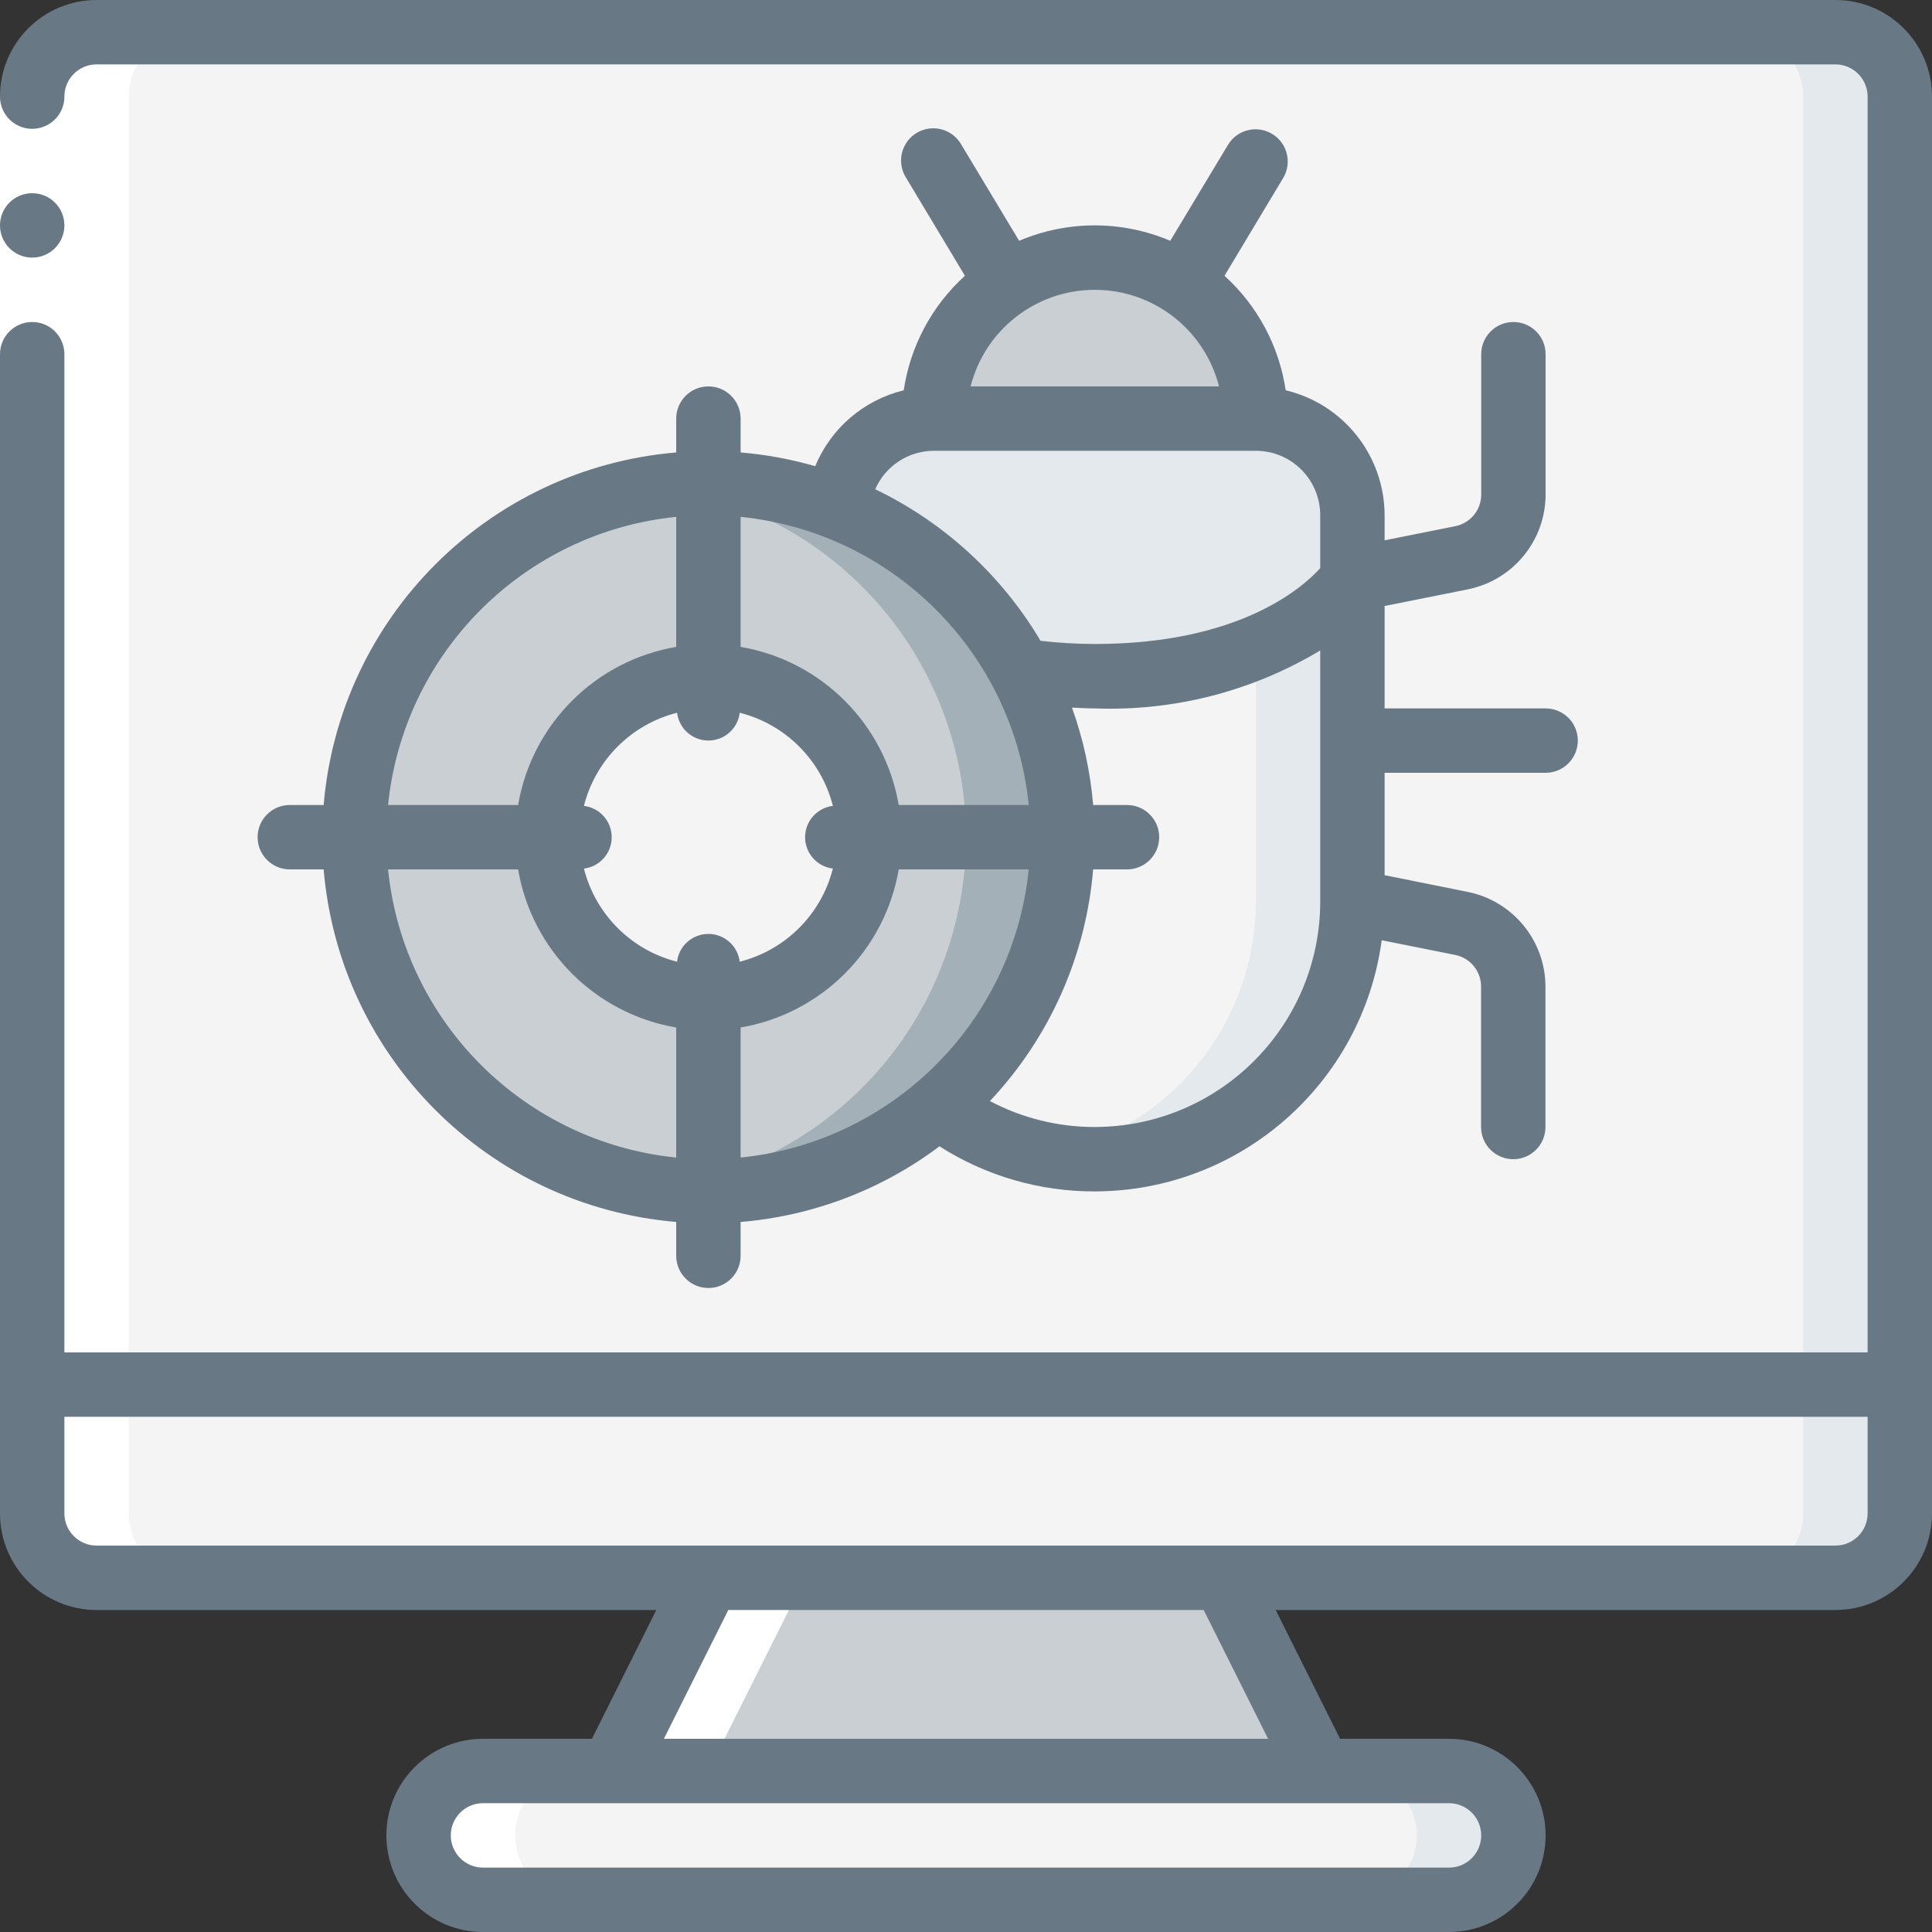
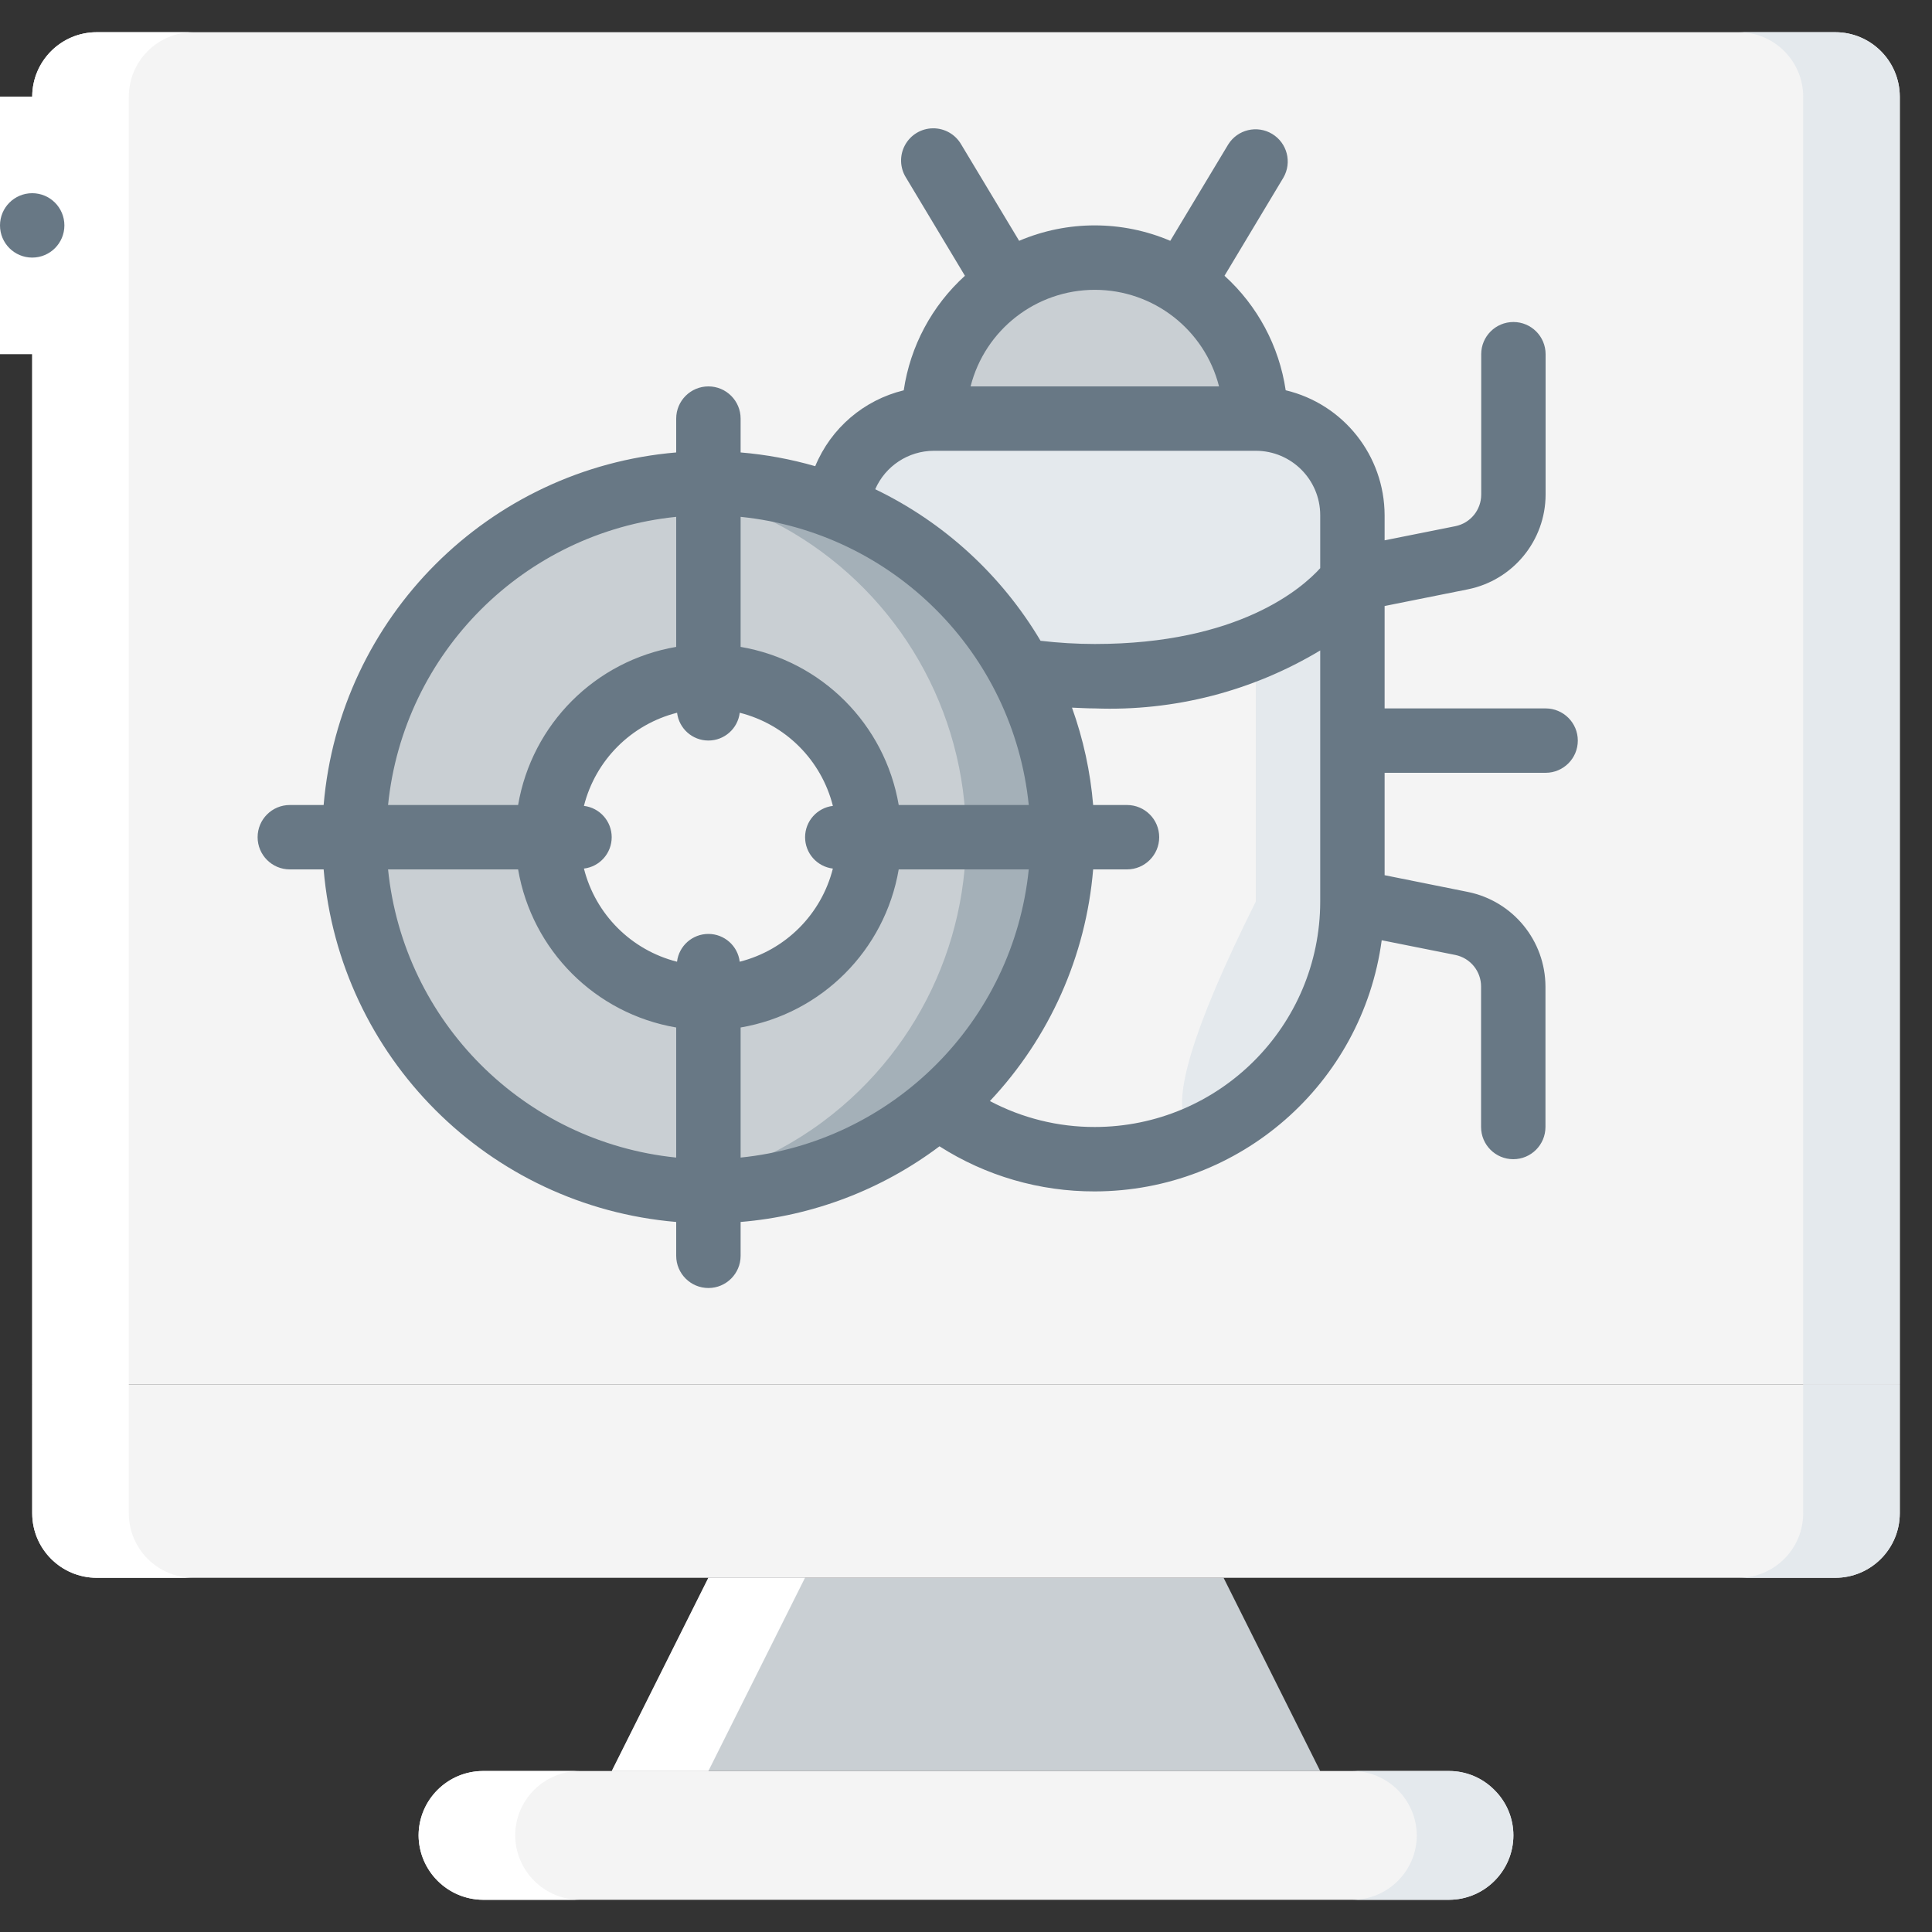
<svg xmlns="http://www.w3.org/2000/svg" width="70" height="70" viewBox="0 0 70 70" fill="none">
  <rect x="0" y="0" width="70" height="70" fill="#333333" stroke="none" />
  <g clip-path="url(#clip0_30_57402)">
    <path d="M47.833 64.167H22.166L25.666 57.167H44.333L47.833 64.167Z" fill="#C9CFD3" />
    <path d="M54.833 66.5C54.829 67.787 53.787 68.829 52.5 68.833H17.5C16.215 68.824 15.176 67.785 15.166 66.5C15.17 65.213 16.213 64.171 17.5 64.167H52.5C53.785 64.176 54.824 65.215 54.833 66.5Z" fill="#F4F4F4" />
    <path d="M54.145 64.855C53.713 64.412 53.119 64.163 52.5 64.167L49 64.167C50.285 64.176 51.324 65.215 51.333 66.5C51.33 67.787 50.287 68.829 49 68.833H52.5C53.787 68.829 54.83 67.787 54.833 66.5C54.837 65.881 54.588 65.287 54.145 64.855Z" fill="#E4E9ED" />
    <path d="M68.833 3.5V50.167H1.167V3.5C1.17 2.213 2.213 1.17 3.5 1.167H66.5C67.787 1.17 68.829 2.213 68.833 3.5Z" fill="#F4F4F4" />
    <path d="M66.5 1.167H63C64.287 1.17 65.329 2.213 65.333 3.5V50.167H68.833V3.5C68.829 2.213 67.787 1.17 66.5 1.167Z" fill="#E4E9ED" />
    <path d="M68.833 50.167V54.833C68.829 56.12 67.787 57.163 66.5 57.167H3.5C2.213 57.163 1.17 56.12 1.167 54.833V50.167H68.833Z" fill="#F4F4F4" />
    <path d="M65.333 50.167V54.833C65.329 56.12 64.287 57.163 63 57.167H66.5C67.787 57.163 68.829 56.12 68.833 54.833V50.167H65.333Z" fill="#E4E9ED" />
    <path d="M37.007 24.313C33.969 18.575 27.127 16.004 21.062 18.322C14.996 20.64 11.613 27.118 13.176 33.42C14.74 39.722 20.759 43.868 27.204 43.082C33.65 42.297 38.496 36.827 38.5 30.333C38.501 28.235 37.988 26.168 37.007 24.313ZM25.667 36.167C22.445 36.167 19.833 33.555 19.833 30.333C19.833 27.112 22.445 24.5 25.667 24.5C28.888 24.5 31.5 27.112 31.5 30.333C31.5 33.555 28.888 36.167 25.667 36.167Z" fill="#C9CFD3" />
    <path d="M37.007 24.313C34.505 19.532 29.256 16.853 23.916 17.633C24.923 17.765 25.91 18.018 26.857 18.387C31.052 20.033 34.076 23.759 34.823 28.203C35.571 32.647 33.933 37.158 30.508 40.087C28.644 41.685 26.356 42.709 23.922 43.035C28.692 43.689 33.427 41.618 36.185 37.672C38.943 33.726 39.26 28.568 37.007 24.313Z" fill="#A4B0B8" />
    <path d="M45.5 15.167H33.833C33.833 11.945 36.445 9.333 39.666 9.333C42.888 9.333 45.5 11.945 45.5 15.167Z" fill="#C9CFD3" />
    <path d="M49 21V32.667C48.999 36.215 46.986 39.455 43.807 41.029C40.627 42.603 36.83 42.238 34.008 40.087C38.573 36.177 39.819 29.625 37.007 24.313C37.888 24.44 38.777 24.502 39.667 24.5C46.667 24.5 49 21 49 21Z" fill="#F4F4F4" />
-     <path d="M45.5 23.469V32.667C45.498 37.145 42.315 40.99 37.916 41.83C40.65 42.36 43.477 41.64 45.622 39.866C47.768 38.092 49.007 35.451 49 32.667L49 21C48.081 22.128 46.871 22.982 45.5 23.469Z" fill="#E4E9ED" />
+     <path d="M45.5 23.469V32.667C40.65 42.36 43.477 41.64 45.622 39.866C47.768 38.092 49.007 35.451 49 32.667L49 21C48.081 22.128 46.871 22.982 45.5 23.469Z" fill="#E4E9ED" />
    <path d="M49 18.667V21C49 21 46.666 24.5 39.666 24.5C38.776 24.502 37.887 24.44 37.006 24.313C35.566 21.609 33.208 19.507 30.356 18.387C30.488 16.566 32.008 15.159 33.833 15.167H45.5C47.433 15.167 49 16.734 49 18.667Z" fill="#E4E9ED" />
    <path d="M3.5 57.167H7C5.713 57.163 4.67 56.12 4.667 54.833V3.5C4.67 2.213 5.713 1.17 7 1.167H3.5C2.213 1.17 1.17 2.213 1.167 3.5V54.833C1.17 56.12 2.213 57.163 3.5 57.167Z" fill="white" />
    <path d="M25.666 64.167L29.166 57.167H25.666L22.166 64.167H25.666Z" fill="white" />
    <path d="M17.5 68.833H21C19.715 68.824 18.676 67.785 18.666 66.5C18.67 65.213 19.713 64.171 21 64.167H17.5C16.213 64.171 15.17 65.213 15.166 66.5C15.176 67.785 16.215 68.824 17.5 68.833Z" fill="white" />
    <path d="M0 3.5H2.333V12.833H0V3.5Z" fill="white" />
    <path d="M1.167 9.333C1.811 9.333 2.333 8.811 2.333 8.167C2.333 7.522 1.811 7 1.167 7C0.522 7 0 7.522 0 8.167C0 8.811 0.522 9.333 1.167 9.333Z" fill="#687885" />
-     <path d="M66.5 0H3.5C1.567 0 0 1.567 0 3.5C0 3.917 0.222 4.302 0.583 4.51C0.944 4.719 1.389 4.719 1.75 4.51C2.111 4.302 2.333 3.917 2.333 3.5C2.333 2.856 2.856 2.333 3.5 2.333H66.5C67.144 2.333 67.667 2.856 67.667 3.5V49H2.333V12.833C2.333 12.189 1.811 11.667 1.167 11.667C0.522 11.667 0 12.189 0 12.833V54.833C0 56.766 1.567 58.333 3.5 58.333H23.779L21.446 63H17.5C15.567 63 14 64.567 14 66.5C14 68.433 15.567 70 17.5 70H52.5C54.433 70 56 68.433 56 66.5C56 64.567 54.433 63 52.5 63H48.554L46.221 58.333H66.5C68.433 58.333 70 56.766 70 54.833V3.5C70 1.567 68.433 0 66.5 0ZM53.667 66.5C53.667 67.144 53.144 67.667 52.5 67.667H17.5C16.856 67.667 16.333 67.144 16.333 66.5C16.333 65.856 16.856 65.333 17.5 65.333H52.5C53.144 65.333 53.667 65.856 53.667 66.5ZM45.946 63H24.054L26.388 58.333H43.612L45.946 63ZM66.5 56H3.5C2.856 56 2.333 55.478 2.333 54.833V51.333H67.667V54.833C67.667 55.478 67.144 56 66.5 56Z" fill="#687885" />
    <path d="M25.667 14C25.023 14 24.5 14.522 24.5 15.167V16.393C17.698 16.969 12.303 22.365 11.726 29.167H10.5C9.856 29.167 9.334 29.689 9.334 30.333C9.334 30.978 9.856 31.5 10.5 31.5H11.726C12.303 38.302 17.698 43.697 24.5 44.274V45.5C24.5 46.144 25.023 46.667 25.667 46.667C26.311 46.667 26.834 46.144 26.834 45.5V44.274C29.446 44.058 31.944 43.108 34.039 41.533C35.719 42.606 37.673 43.173 39.667 43.167C44.919 43.158 49.358 39.272 50.062 34.067L52.729 34.6C53.273 34.711 53.663 35.189 53.662 35.744V40.833C53.662 41.478 54.184 42 54.829 42C55.473 42 55.995 41.478 55.995 40.833V35.747C55.991 34.082 54.818 32.649 53.186 32.317L50.167 31.71V28H56C56.645 28 57.167 27.478 57.167 26.833C57.167 26.189 56.645 25.667 56 25.667H50.167V21.957L53.186 21.352C54.82 21.022 55.997 19.587 56 17.92V12.833C56 12.189 55.478 11.667 54.834 11.667C54.189 11.667 53.667 12.189 53.667 12.833V17.92C53.667 18.475 53.277 18.953 52.733 19.064L50.167 19.577V18.667C50.161 16.511 48.68 14.64 46.583 14.14C46.346 12.543 45.563 11.077 44.366 9.992L46.501 6.434C46.819 5.883 46.637 5.179 46.091 4.851C45.546 4.524 44.839 4.693 44.502 5.232L42.401 8.725C40.652 7.98 38.675 7.98 36.925 8.725L34.825 5.232C34.614 4.867 34.223 4.644 33.801 4.649C33.379 4.653 32.993 4.886 32.791 5.256C32.588 5.626 32.602 6.077 32.825 6.434L34.961 9.992C33.764 11.078 32.98 12.544 32.744 14.142C31.297 14.493 30.105 15.515 29.537 16.891C28.654 16.636 27.749 16.469 26.834 16.393V15.167C26.834 14.522 26.311 14 25.667 14ZM30.177 31.468C29.758 33.129 28.461 34.425 26.801 34.845C26.732 34.27 26.244 33.838 25.666 33.838C25.087 33.838 24.599 34.27 24.53 34.845C22.871 34.425 21.576 33.129 21.157 31.47C21.731 31.401 22.163 30.913 22.163 30.334C22.163 29.756 21.731 29.268 21.157 29.199C21.576 27.54 22.872 26.244 24.532 25.824C24.601 26.399 25.088 26.831 25.667 26.831C26.245 26.831 26.733 26.399 26.802 25.824C28.462 26.244 29.758 27.54 30.177 29.199C29.603 29.268 29.17 29.756 29.17 30.334C29.17 30.913 29.603 31.401 30.177 31.47V31.468ZM24.5 18.726V23.438C21.569 23.939 19.273 26.235 18.772 29.167H14.06C14.621 23.65 18.983 19.288 24.5 18.726ZM14.06 31.5H18.772C19.273 34.431 21.569 36.728 24.5 37.228V41.941C18.983 41.379 14.621 37.017 14.06 31.5ZM26.834 37.228C29.765 36.728 32.061 34.431 32.562 31.5H37.274C36.712 37.017 32.35 41.379 26.834 41.941V37.228ZM47.834 32.667C47.828 37.175 44.175 40.828 39.667 40.833C38.342 40.836 37.037 40.513 35.866 39.893C38.027 37.599 39.346 34.64 39.607 31.5H40.834C41.478 31.5 42 30.978 42 30.333C42 29.689 41.478 29.167 40.834 29.167H39.607C39.507 27.962 39.248 26.776 38.84 25.639C39.114 25.649 39.383 25.667 39.667 25.667C42.535 25.775 45.373 25.046 47.834 23.567V32.667ZM44.168 14H35.166C35.69 11.942 37.543 10.501 39.667 10.501C41.791 10.501 43.644 11.942 44.168 14ZM33.834 16.333H45.5C46.789 16.333 47.834 17.378 47.834 18.667V20.586C47.188 21.3 44.892 23.333 39.667 23.333C39.01 23.332 38.353 23.293 37.701 23.217C36.288 20.837 34.205 18.927 31.711 17.726C32.08 16.882 32.912 16.335 33.834 16.333ZM37.274 29.167H32.562C32.061 26.235 29.765 23.939 26.834 23.438V18.726C32.35 19.288 36.712 23.65 37.274 29.167Z" fill="#687885" />
  </g>
  <defs>
    <clipPath id="clip0_30_57402">
      <rect width="70" height="70" fill="white" />
    </clipPath>
  </defs>
</svg>